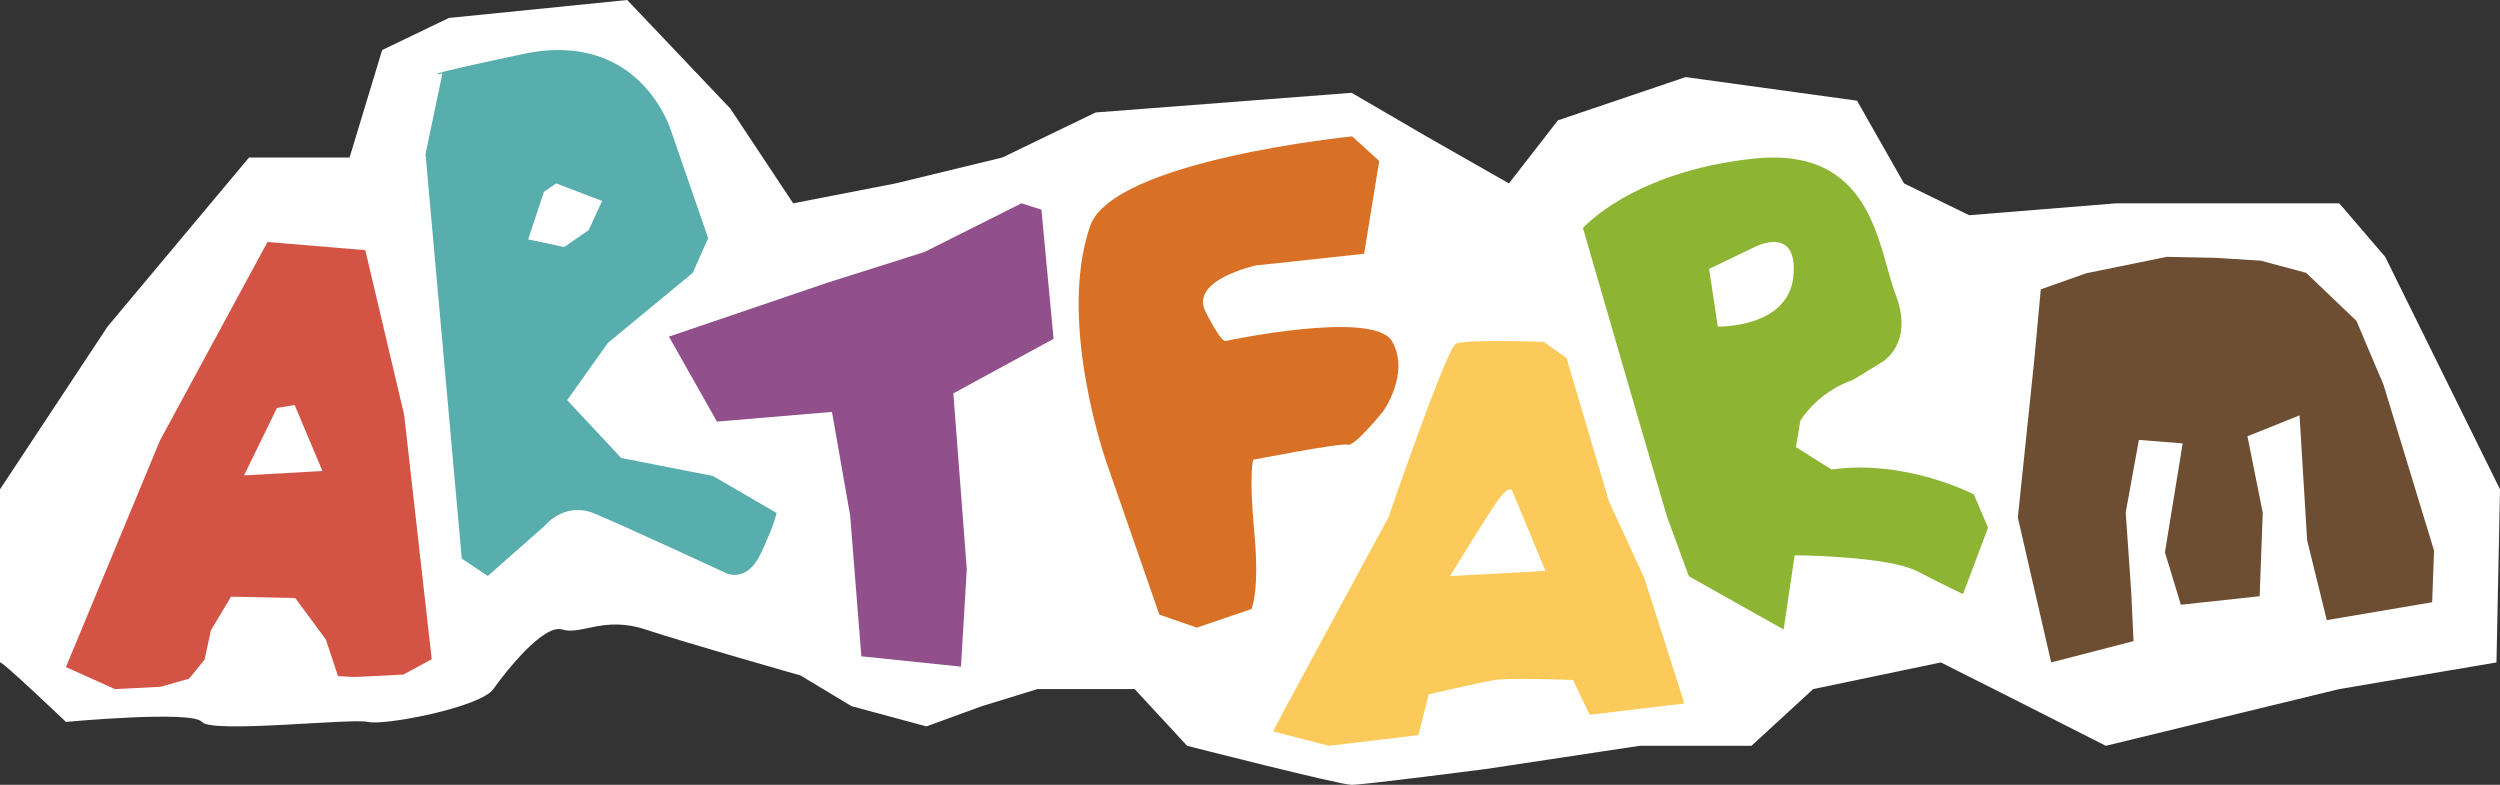
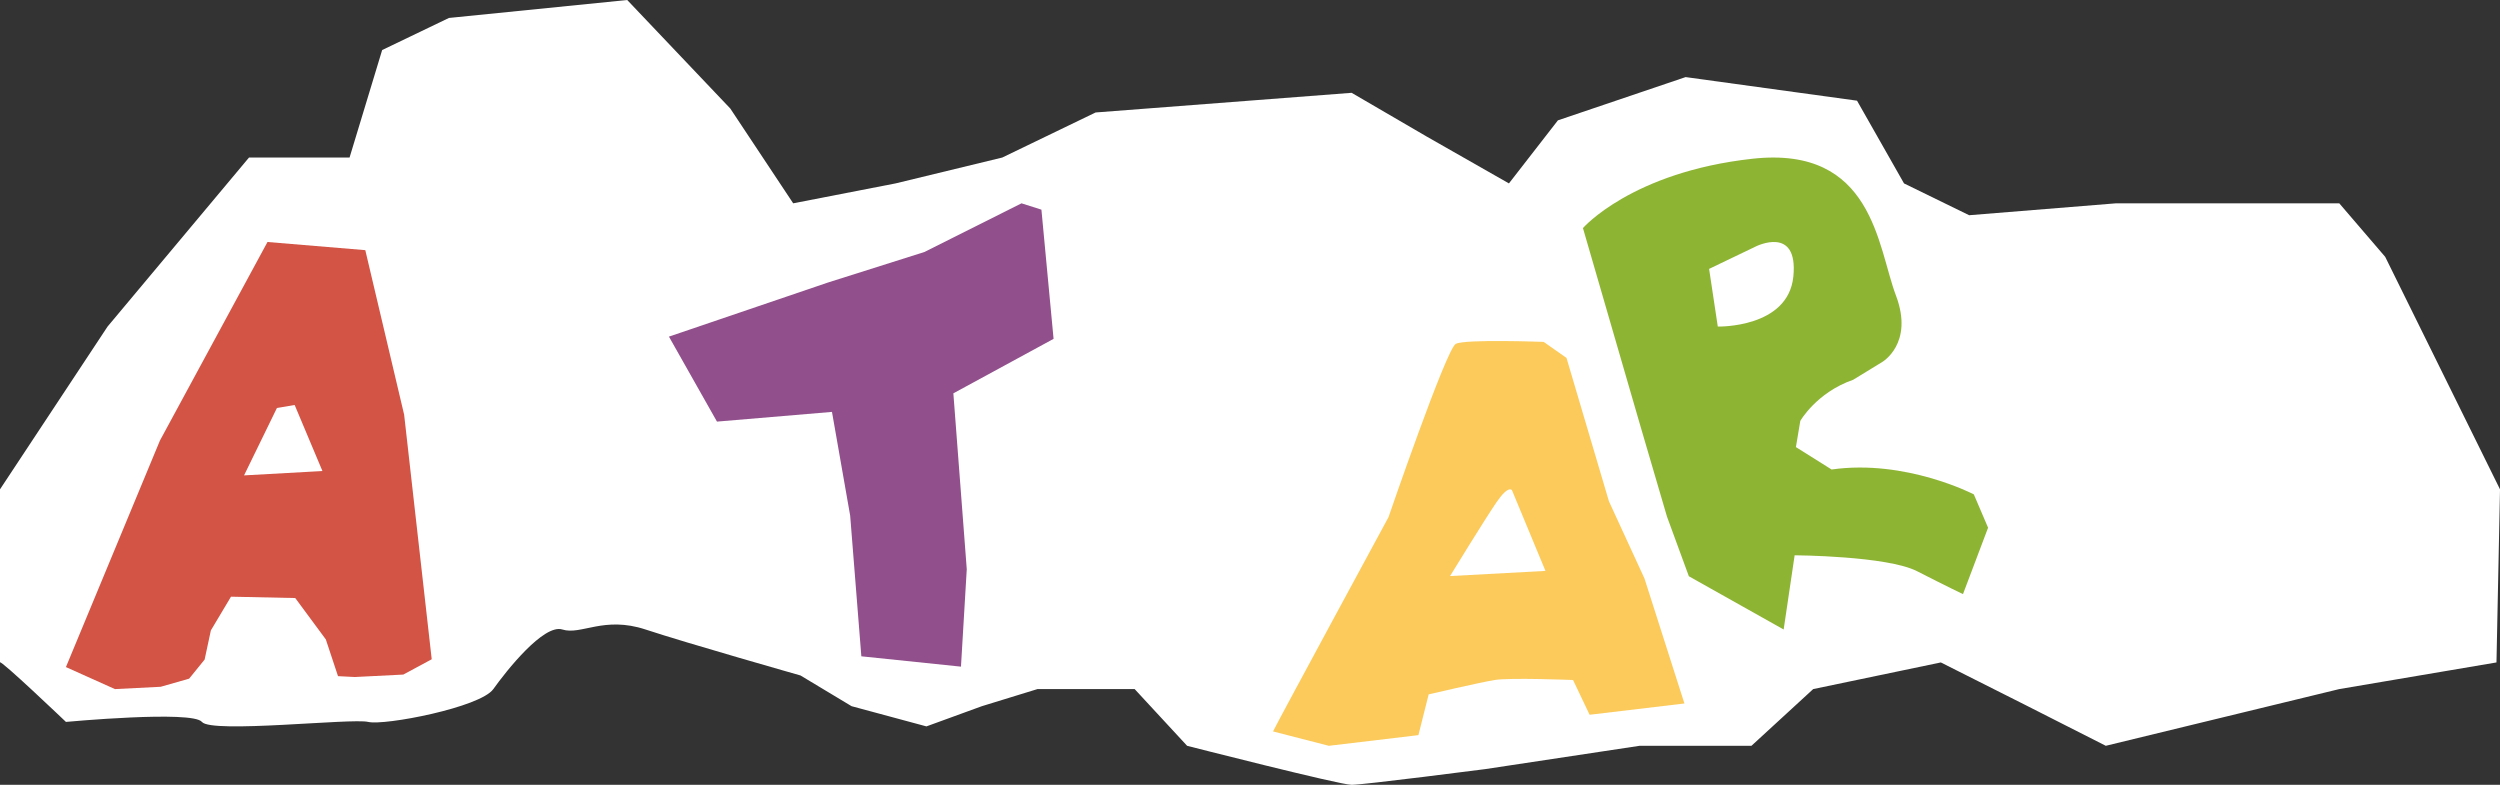
<svg xmlns="http://www.w3.org/2000/svg" xmlns:xlink="http://www.w3.org/1999/xlink" version="1.1" id="레이어_1" x="0px" y="0px" width="471.353px" height="147.972px" viewBox="0 0 471.353 147.972" enable-background="new 0 0 471.353 147.972" xml:space="preserve">
  <rect x="0" y="0" width="471.353" height="147.972" fill="#333333" stroke="none" />
  <g>
    <defs>
      <rect id="SVGID_1_" width="471.353" height="147.972" />
    </defs>
    <clipPath id="SVGID_2_">
      <use xlink:href="#SVGID_1_" overflow="visible" />
    </clipPath>
    <path clip-path="url(#SVGID_2_)" fill="#FFFFFF" d="M0,124.897c0-0.648,12.432,11.213,12.432,11.213s23.838-2.223,25.636,0   c1.797,2.225,28.272-0.739,31.344,0c3.071,0.742,21.147-2.741,23.599-6.188c2.454-3.447,9.504-12.348,13.022-11.233   c3.517,1.113,7.836-2.596,15.684,0c7.849,2.595,29.2,8.661,29.2,8.661l9.642,5.796l14.111,3.809l10.449-3.809l10.479-3.224h18.331   l9.887,10.692c0,0,28.783,7.358,31.019,7.358c2.237,0,25.209-2.966,25.209-2.966l29.081-4.393h21.094l11.64-10.692l24.068-5.024   l15.811,7.961l15.291,7.756l44.019-10.692l29.638-5.024l0.668-32.637l-21.645-43.831l-8.661-10.095h-42.096l-27.688,2.244   l-12.279-5.998l-8.861-15.598l-32.318-4.448l-24.075,8.154l-9.237,11.892l-15.565-8.87l-14.091-8.211l-48.273,3.707l-17.598,8.497   L168.85,34.58l-19.3,3.754l-11.858-17.87L118.257,0L84.644,3.384L72.052,9.435l-6.146,20.268H46.947L20.279,61.572L0,92.26V124.897   z" />
-     <path clip-path="url(#SVGID_2_)" fill="#58ADAD" d="M134.428,89.744l-17.299-3.391L106.93,75.442l7.68-10.789l16.013-13.222   l2.888-6.534l-6.975-20.208c0,0-5.691-19.214-27.892-14.512c-22.199,4.7-15.236,3.696-15.236,3.696l-3.178,15.188l6.834,76.258   l4.913,3.27l10.745-9.472c0,0,3.672-4.667,9.4-2.282c5.728,2.388,24.678,11.174,24.678,11.174s3.95,2.132,6.66-3.675   s2.957-7.62,2.957-7.62L134.428,89.744z M102.55,36.173l2.317-1.592l8.654,3.306l-2.526,5.504l-4.634,3.184l-6.785-1.442   L102.55,36.173z" />
    <polygon clip-path="url(#SVGID_2_)" fill="#91508C" points="174.284,47.514 192.594,38.335 196.351,39.529 198.642,63.887    179.748,74.159 182.275,107.32 181.184,125.691 162.398,123.743 160.291,97.215 156.861,77.66 135.178,79.491 126.122,63.468    156.086,53.273  " />
-     <path clip-path="url(#SVGID_2_)" fill="#D87126" d="M218.579,115.876l-9.904-28.522c0,0-9.43-26.491-3.145-44.728   c4.279-12.419,49.412-16.916,49.412-16.916l5.101,4.637l-2.848,17.498l-20.394,2.205c0,0-12.578,2.682-9.499,8.732   c3.08,6.049,3.725,5.514,3.725,5.514s28.028-5.991,31.452,0.079c3.423,6.071-1.708,13.187-1.708,13.187s-5.409,6.712-6.678,6.29   c-1.267-0.422-17.813,2.835-17.813,2.835s-0.837,2.591,0.21,13.69c1.047,11.098-0.537,14.449-0.537,14.449l-10.3,3.51   L218.579,115.876z" />
    <path clip-path="url(#SVGID_2_)" fill="#8EB434" d="M372.149,93.214c0,0-12.842-6.686-26.816-4.692l-6.729-4.226l0.826-4.931   c0,0,3.025-5.342,9.972-7.764l5.421-3.315c0,0,6.094-3.46,2.632-12.593s-4.252-28.272-27.026-25.766   c-22.775,2.506-31.978,13.074-31.978,13.074l10.836,37.33l5.003,17.059l4.13,11.259l17.873,10.039l2.072-13.994   c0,0,17.424,0.108,23.082,3.003c5.656,2.897,8.656,4.32,8.656,4.32l4.732-12.522L372.149,93.214z M323.873,61.571l-1.637-10.874   l8.769-4.211c0,0,8.084-4.114,7.115,5.649C337.151,61.899,323.873,61.571,323.873,61.571" />
-     <path clip-path="url(#SVGID_2_)" fill="#6E4E32" d="M449.402,72.581L449.402,72.581l-0.004-0.013   c-0.225-0.612-0.488-1.216-0.769-1.817L444.29,60.5l-9.482-9.057l-8.551-2.297l-8.704-0.539l-9.039-0.177l-15.18,3.092   l-8.563,3.029l-1.231,13.344l-3.098,29.686l6.288,27.315l15.526-4.018l-0.437-9.326l-1.038-14.929l2.488-13.679l8.252,0.653   l-3.345,20.543l3.003,9.878l14.859-1.606l0.584-15.742l-2.891-14.413l9.824-3.943l1.433,23.557l3.702,15.048l19.868-3.371   l0.361-9.725" />
    <path clip-path="url(#SVGID_2_)" fill="#D35344" d="M76.196,78.181l-7.323-31.018l-18.439-1.538L30.156,83.059l-17.725,42.712   l9.24,4.15l8.624-0.435l5.363-1.531l2.921-3.602l1.177-5.497l3.794-6.356l12.118,0.256l5.763,7.8l2.297,6.926l3.163,0.163   l9.144-0.46l5.36-2.887L76.196,78.181z M46.013,89.631l6.2-12.712l3.342-0.563l5.239,12.453L46.013,89.631z" />
    <path clip-path="url(#SVGID_2_)" fill="#FBCA5A" d="M269.363,130.915c0,0,9.517-2.223,12.421-2.705c2.906-0.483,14.802,0,14.802,0   l3.122,6.551l17.873-2.127l-7.529-23.563l-6.698-14.547l-8.005-27.041l-4.301-3.021c0,0-14.793-0.557-16.572,0.368   c-1.782,0.927-12.684,32.676-12.684,32.676s-20.982,38.721-21.773,40.397l10.523,2.711l16.886-2.012L269.363,130.915z    M282.175,94.664c2.271-3.311,2.896-2.237,2.896-2.237l6.313,15.213l-17.99,0.972C273.394,108.611,279.904,97.973,282.175,94.664" />
  </g>
</svg>